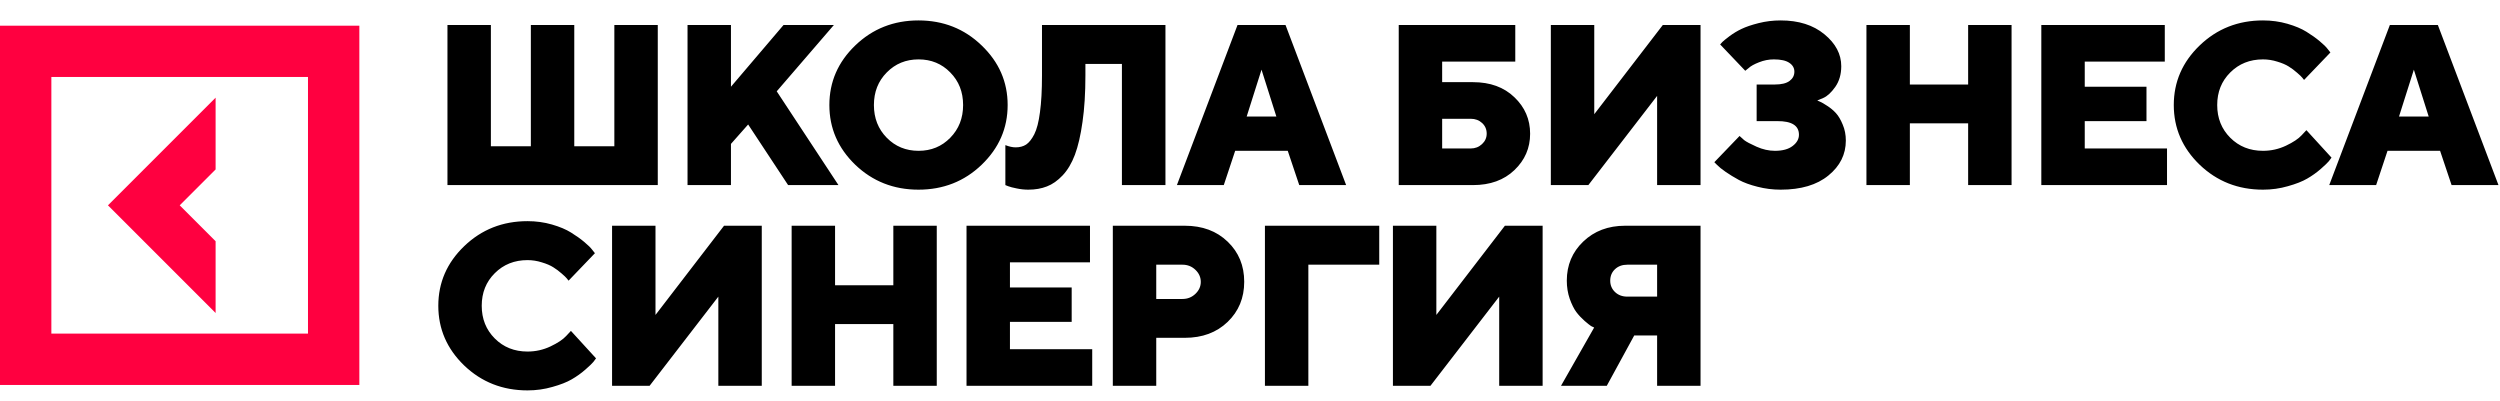
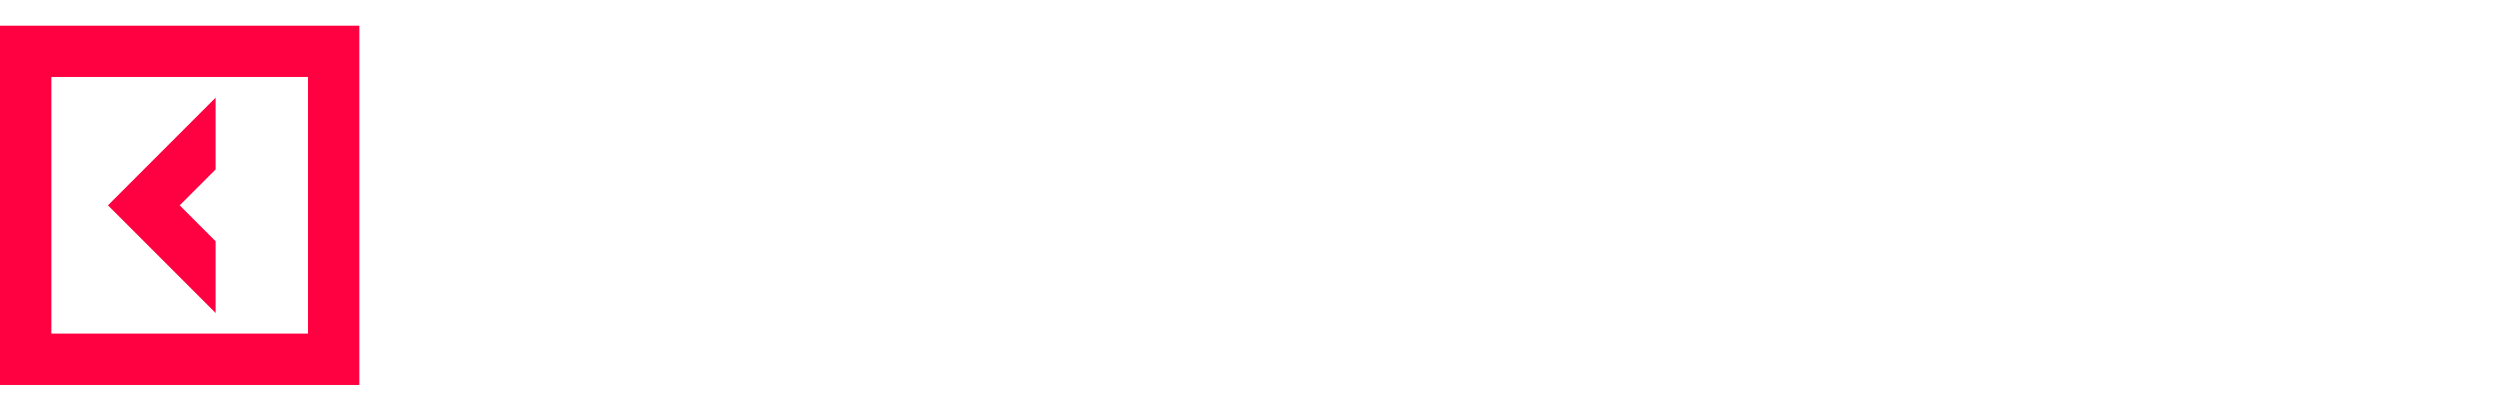
<svg xmlns="http://www.w3.org/2000/svg" width="959" height="154" viewBox="0 0 959 154" fill="none">
-   <path d="M252.322 9.592V71H171.644V9.592H188.302V56.098H203.633V9.592H220.291V56.098H235.664V9.592H252.322ZM286.99 47.747L280.395 55.198V71H263.737V9.592H280.395V33.273L300.565 9.592H319.878L297.953 35.029L321.634 71H302.321L286.99 47.747ZM340.157 27.792C336.874 31.103 335.232 35.272 335.232 40.296C335.232 45.321 336.874 49.503 340.157 52.843C343.44 56.183 347.508 57.853 352.362 57.853C357.215 57.853 361.269 56.183 364.523 52.843C367.806 49.503 369.448 45.321 369.448 40.296C369.448 35.272 367.806 31.103 364.523 27.792C361.269 24.452 357.215 22.782 352.362 22.782C347.508 22.782 343.44 24.452 340.157 27.792ZM376.556 17.429C383.208 23.795 386.534 31.418 386.534 40.296C386.534 49.175 383.208 56.811 376.556 63.206C369.933 69.573 361.854 72.756 352.319 72.756C342.812 72.756 334.733 69.573 328.081 63.206C321.458 56.811 318.146 49.175 318.146 40.296C318.146 31.418 321.458 23.795 328.081 17.429C334.733 11.034 342.812 7.836 352.319 7.836C361.854 7.836 369.933 11.034 376.556 17.429ZM447.067 9.592V71H430.366V24.537H416.363V28.905C416.363 35.7 415.992 41.652 415.249 46.762C414.536 51.873 413.565 56.069 412.337 59.352C411.11 62.607 409.54 65.248 407.627 67.274C405.714 69.301 403.702 70.715 401.589 71.514C399.505 72.342 397.121 72.756 394.438 72.756C392.982 72.756 391.511 72.599 390.027 72.285C388.571 71.999 387.472 71.714 386.729 71.428L385.659 71V55.669C387.115 56.24 388.428 56.526 389.599 56.526C391.169 56.526 392.51 56.169 393.624 55.455C394.737 54.713 395.779 53.4 396.75 51.516C397.721 49.603 398.449 46.777 398.934 43.037C399.448 39.297 399.705 34.615 399.705 28.991V9.592H447.067ZM489.614 44.707L483.918 26.721L478.223 44.707H489.614ZM493.982 57.853H473.812L469.444 71H451.459L474.711 9.592H493.125L516.378 71H498.392L493.982 57.853ZM553.211 56.954H564.173C565.858 56.954 567.299 56.397 568.498 55.284C569.697 54.171 570.297 52.829 570.297 51.259C570.297 49.631 569.712 48.275 568.541 47.191C567.371 46.106 565.915 45.563 564.173 45.563H553.211V56.954ZM565.03 71H536.553V9.592H581.26V23.638H553.211V31.517H565.03C571.624 31.517 576.92 33.444 580.917 37.298C584.942 41.124 586.955 45.792 586.955 51.301C586.955 56.783 584.942 61.436 580.917 65.262C576.92 69.087 571.624 71 565.03 71ZM594.901 9.592H611.559V43.807L637.853 9.592H652.327V71H635.669V36.785L609.29 71H594.901V9.592ZM697.1 38.54C697.386 38.654 697.771 38.826 698.257 39.054C698.771 39.254 699.656 39.768 700.912 40.596C702.168 41.395 703.281 42.323 704.252 43.379C705.222 44.436 706.093 45.906 706.864 47.79C707.663 49.646 708.063 51.687 708.063 53.914C708.063 59.224 705.836 63.692 701.383 67.317C696.958 70.943 690.848 72.756 683.055 72.756C680.028 72.756 677.074 72.385 674.19 71.642C671.335 70.929 668.952 70.058 667.039 69.03C665.155 68.002 663.47 66.975 661.986 65.947C660.501 64.919 659.402 64.034 658.688 63.292L657.618 62.221L667.296 52.158C667.695 52.558 668.281 53.086 669.051 53.742C669.851 54.37 671.435 55.213 673.805 56.269C676.174 57.325 678.53 57.853 680.871 57.853C683.783 57.853 686.038 57.24 687.637 56.012C689.264 54.784 690.077 53.343 690.077 51.687C690.077 48.175 687.308 46.434 681.77 46.462H673.848V32.417H680.871C683.383 32.417 685.253 31.96 686.48 31.046C687.708 30.133 688.322 28.948 688.322 27.492C688.322 26.093 687.679 24.965 686.395 24.109C685.11 23.224 683.126 22.782 680.442 22.782C678.501 22.782 676.603 23.153 674.747 23.895C672.92 24.609 671.607 25.337 670.807 26.079L669.48 27.149L659.845 17.043C660.016 16.815 660.301 16.501 660.701 16.101C661.101 15.701 662.014 14.959 663.442 13.874C664.898 12.79 666.439 11.862 668.067 11.091C669.722 10.292 671.906 9.549 674.618 8.864C677.331 8.179 680.143 7.836 683.055 7.836C689.963 7.836 695.559 9.606 699.841 13.146C704.152 16.686 706.307 20.769 706.307 25.394C706.307 28.506 705.537 31.16 703.995 33.359C702.453 35.529 700.912 36.942 699.37 37.598L697.1 38.54ZM771.636 9.592V71H754.978V47.319H732.624V71H715.966V9.592H732.624V32.417H754.978V9.592H771.636ZM799.709 56.954H831.269V71H783.051V9.592H830.413V23.638H799.709V33.273H823.39V46.462H799.709V56.954ZM855.531 27.792C852.191 31.103 850.521 35.272 850.521 40.296C850.521 45.321 852.191 49.503 855.531 52.843C858.871 56.183 863.054 57.853 868.078 57.853C871.19 57.853 874.13 57.197 876.9 55.884C879.669 54.57 881.667 53.243 882.895 51.901L884.736 49.931L894.371 60.466C894.143 60.808 893.8 61.265 893.344 61.836C892.915 62.378 891.888 63.363 890.26 64.791C888.662 66.19 886.92 67.431 885.036 68.516C883.18 69.601 880.711 70.572 877.628 71.428C874.573 72.313 871.39 72.756 868.078 72.756C858.543 72.756 850.449 69.573 843.798 63.206C837.174 56.811 833.863 49.175 833.863 40.296C833.863 31.418 837.174 23.795 843.798 17.429C850.449 11.034 858.543 7.836 868.078 7.836C871.361 7.836 874.487 8.265 877.456 9.121C880.425 9.978 882.866 11.005 884.779 12.204C886.72 13.403 888.405 14.602 889.832 15.801C891.288 17 892.33 18.028 892.958 18.885L893.943 20.127L883.837 30.661C883.666 30.433 883.437 30.147 883.152 29.805C882.866 29.433 882.21 28.805 881.182 27.92C880.154 27.007 879.084 26.207 877.97 25.522C876.857 24.808 875.386 24.18 873.559 23.638C871.761 23.067 869.934 22.782 868.078 22.782C863.054 22.782 858.871 24.452 855.531 27.792ZM931.651 44.707L925.956 26.721L920.26 44.707H931.651ZM936.019 57.853H915.849L911.482 71H893.496L916.749 9.592H935.163L958.415 71H940.43L936.019 57.853ZM189.801 104.792C186.461 108.103 184.791 112.272 184.791 117.296C184.791 122.321 186.461 126.503 189.801 129.843C193.141 133.183 197.324 134.853 202.348 134.853C205.46 134.853 208.4 134.197 211.17 132.884C213.939 131.57 215.937 130.243 217.165 128.901L219.006 126.931L228.641 137.466C228.413 137.808 228.07 138.265 227.614 138.836C227.185 139.378 226.158 140.363 224.53 141.791C222.932 143.19 221.19 144.431 219.306 145.516C217.45 146.601 214.981 147.572 211.898 148.428C208.843 149.313 205.66 149.756 202.348 149.756C192.813 149.756 184.719 146.573 178.068 140.206C171.444 133.811 168.133 126.175 168.133 117.296C168.133 108.417 171.444 100.795 178.068 94.429C184.719 88.034 192.813 84.836 202.348 84.836C205.631 84.836 208.757 85.265 211.726 86.121C214.695 86.978 217.136 88.005 219.049 89.204C220.99 90.403 222.675 91.602 224.102 92.801C225.558 94.001 226.6 95.028 227.228 95.885L228.213 97.126L218.107 107.661C217.936 107.433 217.707 107.147 217.422 106.804C217.136 106.433 216.48 105.805 215.452 104.92C214.424 104.007 213.354 103.207 212.24 102.522C211.127 101.808 209.657 101.18 207.83 100.638C206.031 100.067 204.204 99.781 202.348 99.781C197.324 99.781 193.141 101.452 189.801 104.792ZM234.789 86.592H251.447V120.808L277.74 86.592H292.214V148H275.556V113.785L249.178 148H234.789V86.592ZM359.342 86.592V148H342.684V124.319H320.33V148H303.672V86.592H320.33V109.417H342.684V86.592H359.342ZM387.415 133.954H418.975V148H370.757V86.592H418.119V100.638H387.415V110.273H411.096V123.463H387.415V133.954ZM426.878 86.592H454.499C461.237 86.592 466.718 88.633 470.943 92.716C475.168 96.77 477.281 101.894 477.281 108.089C477.281 114.284 475.154 119.423 470.9 123.505C466.675 127.559 461.208 129.586 454.499 129.586H443.536V148H426.878V86.592ZM453.6 101.537H443.536V114.684H453.6C455.541 114.684 457.197 114.027 458.567 112.714C459.938 111.401 460.623 109.873 460.623 108.132C460.623 106.362 459.938 104.82 458.567 103.507C457.197 102.194 455.541 101.537 453.6 101.537ZM485.227 148V86.592H529.078V101.537H501.885V148H485.227ZM534.326 86.592H550.984V120.808L577.277 86.592H591.751V148H575.093V113.785L548.714 148H534.326V86.592ZM652.327 86.592V148H635.669V128.687H626.89L616.355 148H598.798L611.517 125.647C611.231 125.532 610.846 125.347 610.36 125.09C609.904 124.804 609.076 124.148 607.877 123.12C606.678 122.064 605.607 120.922 604.665 119.694C603.751 118.438 602.909 116.739 602.138 114.598C601.396 112.429 601.025 110.116 601.025 107.661C601.025 101.694 603.123 96.698 607.32 92.673C611.545 88.619 616.898 86.592 623.378 86.592H652.327ZM619.482 103.293C618.283 104.435 617.683 105.891 617.683 107.661C617.683 109.402 618.297 110.858 619.524 112.029C620.752 113.199 622.322 113.785 624.235 113.785H635.669V101.537H624.235C622.294 101.537 620.709 102.123 619.482 103.293Z" fill="black" />
  <path d="M82.707 92.531L68.941 78.764L82.707 64.997V37.464L41.41 78.764L82.707 120.064V92.531Z" fill="#FF0040" />
  <path d="M0 9.856V147.673H137.846V9.856H0ZM118.143 127.969H19.703V29.523H118.143V127.969Z" fill="#FF0040" />
</svg>